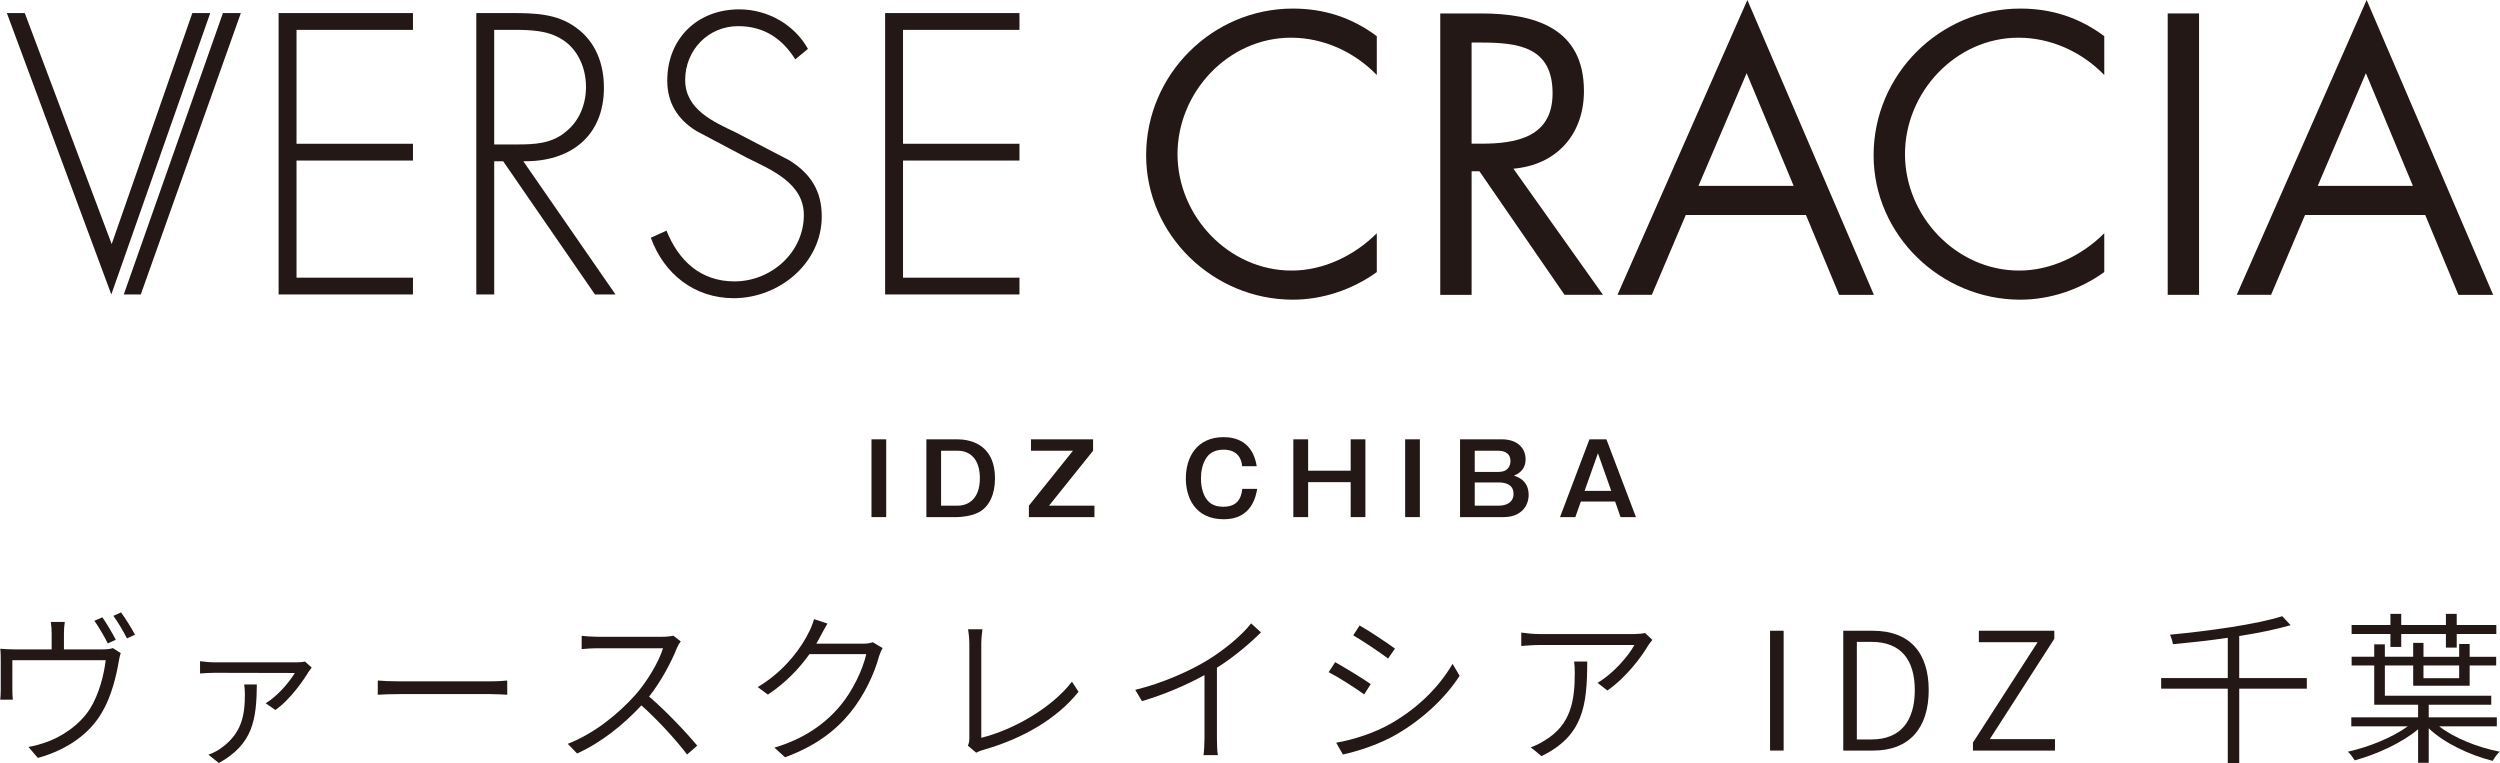
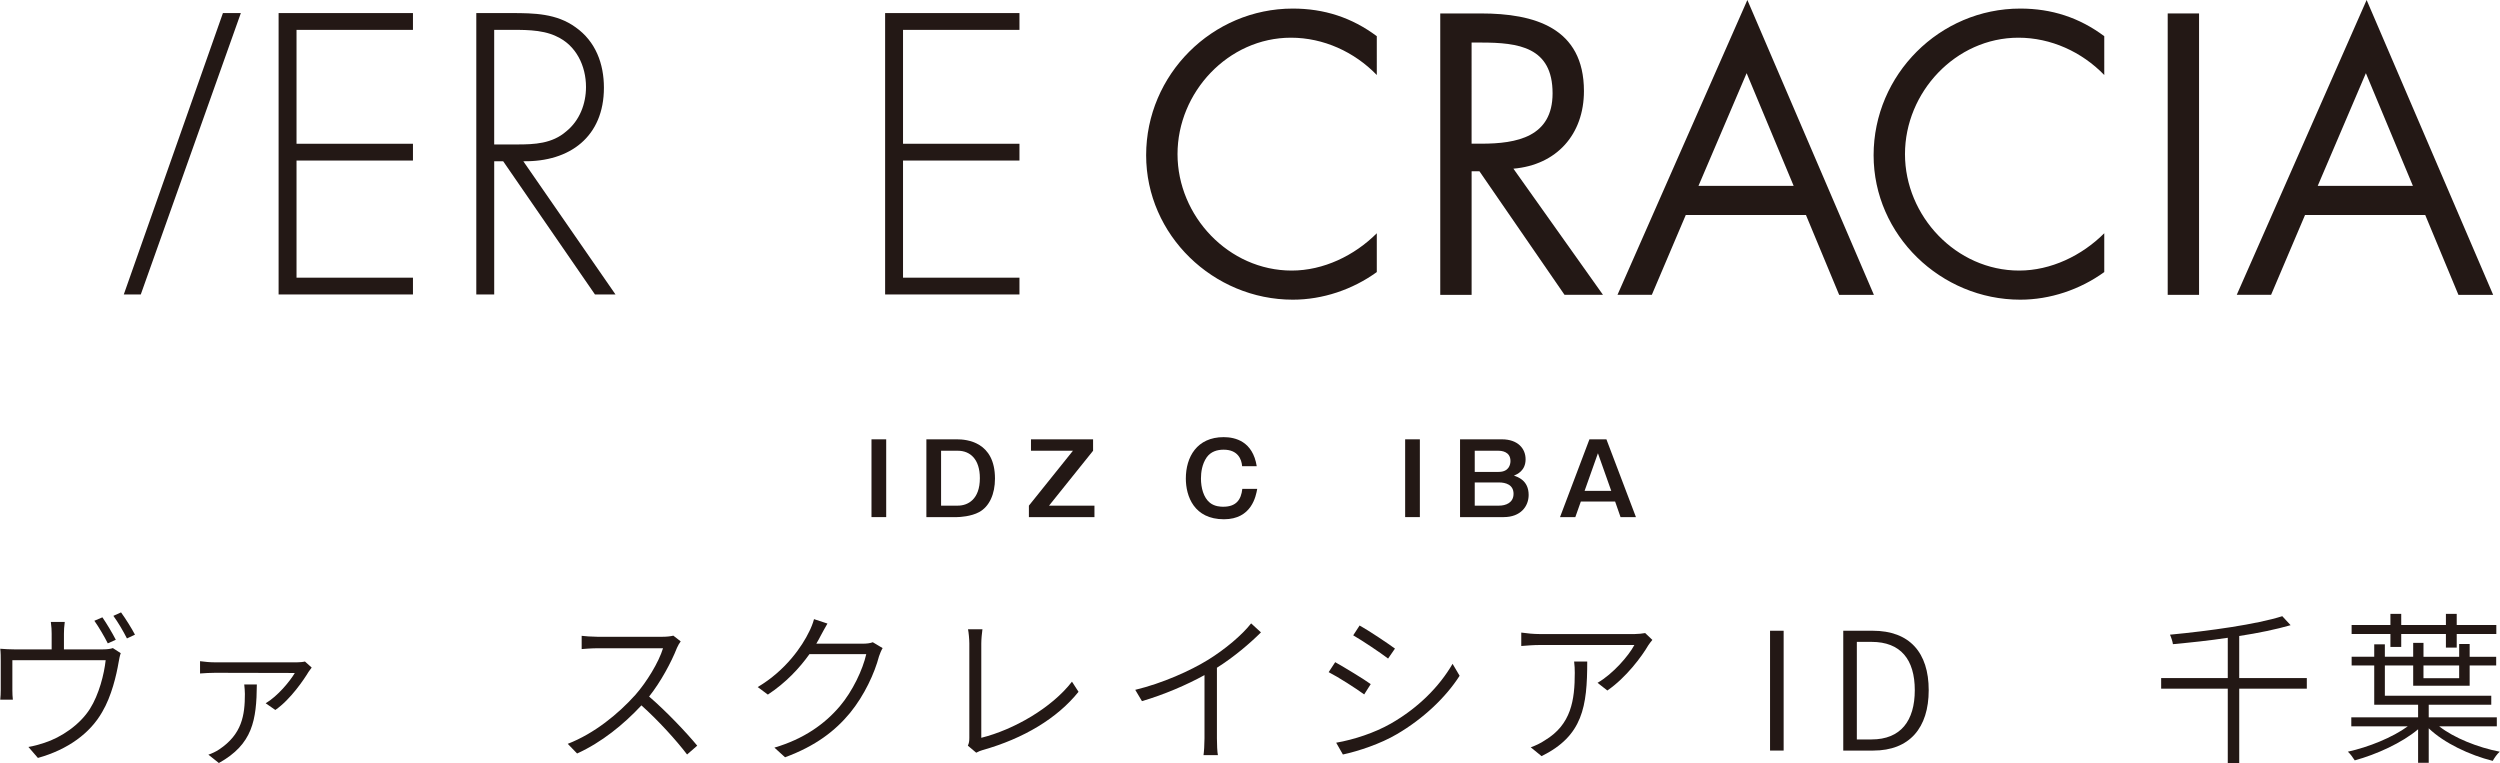
<svg xmlns="http://www.w3.org/2000/svg" version="1.1" id="レイヤー_1" x="0px" y="0px" viewBox="0 0 183.173 55.906" style="enable-background:new 0 0 183.173 55.906;" xml:space="preserve">
  <style type="text/css">
	.st0{fill:#231815;}
</style>
  <g>
    <g>
      <g>
        <g>
          <g>
            <path class="st0" d="M64.931,37.888h-1.078v-5.699h1.078V37.888z" />
            <path class="st0" d="M70.116,32.189c0.702,0,2.785,0.173,2.785,2.878       c0,1.136-0.413,2.047-1.157,2.452c-0.593,0.325-1.432,0.369-1.627,0.369       h-2.242v-5.699H70.116z M68.952,33.027v4.021h1.229       c0.73,0,1.613-0.455,1.613-2.01c0-1.389-0.708-2.012-1.613-2.012H68.952z" />
            <path class="st0" d="M80.089,32.189v0.838l-3.226,4.021h3.327v0.84h-4.803v-0.84       l3.226-4.021h-3.074v-0.838H80.089z" />
            <path class="st0" d="M91.009,34.156c-0.037-0.506-0.311-1.208-1.353-1.208       c-0.478,0-0.94,0.138-1.244,0.563c-0.34,0.492-0.419,1.093-0.419,1.549       c0,0.665,0.181,1.396,0.658,1.779c0.354,0.281,0.803,0.289,0.976,0.289       c0.948,0,1.309-0.514,1.396-1.309h1.092c-0.094,0.52-0.398,2.227-2.438,2.227       c-2.184,0-2.792-1.678-2.792-2.986c0-1.57,0.81-3.031,2.771-3.031       c0.86,0,2.133,0.312,2.423,2.127H91.009z" />
-             <path class="st0" d="M95.846,32.189v2.299h3.117v-2.299h1.078v5.699h-1.078v-2.561       h-3.117v2.561h-1.085v-5.699H95.846z" />
            <path class="st0" d="M104.032,37.888h-1.078v-5.699h1.078V37.888z" />
            <path class="st0" d="M110.043,32.189c1.171,0,1.736,0.68,1.736,1.461       c0,0.838-0.615,1.099-0.854,1.2c0.26,0.087,1.078,0.34,1.078,1.41       c0,0.832-0.579,1.628-1.83,1.628h-3.197v-5.699H110.043z M108.053,33.027v1.549       h1.75c0.759,0,0.868-0.543,0.868-0.797c0-0.708-0.68-0.752-0.868-0.752       H108.053z M108.053,35.349v1.699h1.787c0.463,0,1.056-0.195,1.056-0.867       c0-0.673-0.585-0.832-1.063-0.832H108.053z" />
            <path class="st0" d="M117.701,32.189l2.163,5.699h-1.128l-0.398-1.143h-2.51       l-0.405,1.143h-1.121l2.155-5.699H117.701z M117.079,33.209l-0.977,2.756h1.953       L117.079,33.209z" />
          </g>
        </g>
        <g>
          <path class="st0" d="M100.877,5.496c-1.641-1.696-3.91-2.734-6.289-2.734      c-4.594,0-8.312,3.992-8.312,8.531c0,4.539,3.746,8.531,8.367,8.531      c2.324,0,4.594-1.094,6.234-2.734v2.844c-1.777,1.285-3.965,2.023-6.153,2.023      c-5.824,0-10.747-4.731-10.747-10.583c0-5.906,4.84-10.746,10.747-10.746      c2.297,0,4.32,0.656,6.153,2.023V5.496z" />
          <path class="st0" d="M107.823,21.603h-2.297V0.985h2.981      c3.91,0,7.547,1.039,7.547,5.687c0,3.172-1.996,5.414-5.168,5.687      l6.563,9.243h-2.817l-6.234-9.052h-0.574V21.603z M107.823,10.528h0.71      c2.598,0,5.223-0.492,5.223-3.691c0-3.391-2.488-3.719-5.25-3.719h-0.684      V10.528z" />
          <path class="st0" d="M123.516,15.75l-2.488,5.852h-2.516L128.028,0l9.27,21.603h-2.544      l-2.434-5.852H123.516z M127.974,5.36l-3.528,8.258h6.973L127.974,5.36z" />
          <path class="st0" d="M154.178,5.496c-1.641-1.696-3.91-2.734-6.289-2.734      c-4.594,0-8.312,3.992-8.312,8.531c0,4.539,3.746,8.531,8.367,8.531      c2.324,0,4.594-1.094,6.234-2.734v2.844c-1.777,1.285-3.965,2.023-6.153,2.023      c-5.824,0-10.747-4.731-10.747-10.583c0-5.906,4.84-10.746,10.747-10.746      c2.297,0,4.32,0.656,6.153,2.023V5.496z" />
          <rect x="158.826" y="0.985" class="st0" width="2.297" height="20.618" />
          <path class="st0" d="M168.889,15.75l-2.488,5.852h-2.516L173.401,0l9.27,21.603h-2.544      l-2.433-5.852H168.889z M173.346,5.36l-3.528,8.258h6.973L173.346,5.36z" />
-           <polygon class="st0" points="8.183,17.884 14.092,0.958 15.404,0.958 8.156,21.575       0.502,0.958 1.815,0.958     " />
          <polygon class="st0" points="21.726,2.189 21.726,10.533 30.257,10.533 30.257,11.763       21.726,11.763 21.726,20.345 30.257,20.345 30.257,21.575 20.413,21.575       20.413,0.958 30.257,0.958 30.257,2.189     " />
          <path class="st0" d="M45.097,21.575H43.592l-6.726-9.761h-0.656v9.761h-1.312V0.958      h2.57c1.668,0,3.309,0.028,4.703,1.039c1.476,1.039,2.078,2.68,2.078,4.43      c0,3.582-2.489,5.442-5.906,5.387L45.097,21.575z M37.878,10.584      c1.285,0,2.57-0.055,3.609-0.957c0.984-0.793,1.449-2.023,1.449-3.254      c0-1.531-0.711-3.063-2.188-3.719c-1.094-0.52-2.489-0.465-3.691-0.465      h-0.848v8.395H37.878z" />
-           <path class="st0" d="M58.269,4.349c-0.93-1.476-2.242-2.433-4.184-2.433      c-2.215,0-3.883,1.777-3.883,3.938c0,2.16,2.051,3.062,3.719,3.855l3.937,2.051      c1.558,0.984,2.351,2.243,2.351,4.101c0,3.418-3.117,5.988-6.452,5.988      c-2.871,0-5.113-1.777-6.07-4.43l1.148-0.52      c0.875,2.188,2.488,3.719,4.976,3.719c2.707,0,5.086-2.133,5.086-4.867      c0-2.324-2.379-3.309-4.156-4.183L51.024,9.599      c-1.368-0.848-2.134-2.051-2.134-3.692c0-3.062,2.188-5.222,5.277-5.222      c2.078,0,4.047,1.121,5.031,2.898L58.269,4.349z" />
          <polygon class="st0" points="66.164,2.189 66.164,10.533 74.695,10.533 74.695,11.763       66.164,11.763 66.164,20.345 74.695,20.345 74.695,21.575 64.852,21.575       64.852,0.958 74.695,0.958 74.695,2.189     " />
          <polygon class="st0" points="9.07,21.575 16.333,0.959 17.646,0.959 10.315,21.575     " />
        </g>
      </g>
    </g>
  </g>
  <g>
    <path class="st0" d="M7.478,47.581c0.444,0,0.647-0.048,0.792-0.096l0.576,0.372   c-0.06,0.155-0.12,0.455-0.156,0.671c-0.156,0.924-0.516,2.482-1.2,3.635   c-0.875,1.547-2.506,2.758-4.713,3.37l-0.695-0.804   c0.372-0.061,0.803-0.18,1.163-0.3c1.235-0.396,2.603-1.319,3.346-2.495   c0.66-1.043,1.043-2.542,1.151-3.562H0.906v2.206   c0,0.204,0.012,0.516,0.036,0.684H0.018c0.024-0.191,0.036-0.503,0.036-0.719   v-2.111c0-0.252,0-0.647-0.036-0.899c0.336,0.024,0.684,0.048,1.104,0.048h2.663   V46.43c0-0.239-0.012-0.516-0.06-0.863h1.02   c-0.048,0.348-0.06,0.624-0.06,0.863v1.151H7.478z M7.898,47.138   c-0.24-0.48-0.66-1.199-0.984-1.655l0.588-0.252   c0.3,0.432,0.731,1.151,0.983,1.644L7.898,47.138z M8.869,44.87   c0.324,0.444,0.792,1.188,1.02,1.632L9.301,46.778   c-0.264-0.527-0.66-1.199-0.995-1.655L8.869,44.87z" />
    <path class="st0" d="M22.837,48.913c-0.06,0.096-0.168,0.215-0.228,0.312   c-0.324,0.54-1.319,2.026-2.435,2.794l-0.708-0.491   c0.875-0.517,1.775-1.607,2.135-2.219l-5.841-0.013   c-0.348,0-0.743,0.024-1.103,0.049v-0.9c0.335,0.049,0.755,0.084,1.103,0.084   h5.997c0.168,0,0.456-0.023,0.587-0.06L22.837,48.913z M18.819,50.148   c-0.024,2.615-0.3,4.378-2.783,5.758l-0.768-0.612   c0.252-0.084,0.54-0.216,0.792-0.384c1.667-1.115,1.883-2.494,1.883-4.065   c0-0.229-0.024-0.456-0.048-0.696H18.819z" />
-     <path class="st0" d="M27.678,49.861c0.348,0.035,0.935,0.06,1.619,0.06h6.597   c0.612,0,1.02-0.036,1.271-0.06v1.043c-0.24-0.012-0.719-0.048-1.259-0.048   h-6.608c-0.66,0-1.259,0.024-1.619,0.048V49.861z" />
    <path class="st0" d="M49.874,46.993c-0.072,0.084-0.216,0.336-0.276,0.48   c-0.408,1.043-1.188,2.494-2.039,3.562c1.271,1.092,2.734,2.639,3.526,3.599   l-0.743,0.647c-0.804-1.056-2.111-2.495-3.346-3.599   c-1.295,1.392-2.915,2.711-4.713,3.526l-0.684-0.708   c1.943-0.755,3.694-2.183,4.953-3.586c0.815-0.923,1.715-2.387,2.027-3.418   h-4.786c-0.419,0-1.067,0.048-1.175,0.061V46.586   c0.132,0.024,0.804,0.071,1.175,0.071h4.702c0.36,0,0.66-0.035,0.839-0.084   L49.874,46.993z" />
    <path class="st0" d="M64.669,47.486c-0.096,0.156-0.204,0.42-0.264,0.6   c-0.324,1.235-1.067,2.854-2.123,4.149c-1.091,1.319-2.519,2.423-4.762,3.251   l-0.779-0.708c2.159-0.636,3.682-1.728,4.785-3.022   c0.948-1.115,1.691-2.698,1.943-3.826h-4.162   c-0.72,1.008-1.715,2.087-3.046,2.963l-0.744-0.552   c2.063-1.224,3.263-2.999,3.778-4.078c0.108-0.204,0.276-0.611,0.348-0.899   l0.983,0.324c-0.18,0.3-0.372,0.672-0.492,0.887   c-0.096,0.192-0.204,0.385-0.324,0.588h3.394c0.324,0,0.564-0.035,0.744-0.107   L64.669,47.486z" />
    <path class="st0" d="M70.914,54.634c0.084-0.181,0.108-0.336,0.108-0.564v-6.92   c0-0.3-0.048-0.827-0.096-1.043h1.056c-0.036,0.264-0.084,0.719-0.084,1.043   v6.908c2.363-0.588,5.157-2.183,6.644-4.113l0.48,0.743   c-1.547,1.931-4.006,3.418-7.028,4.27c-0.12,0.036-0.3,0.097-0.468,0.192   L70.914,54.634z" />
    <path class="st0" d="M92.389,46.334c-0.815,0.815-1.991,1.812-3.226,2.591v5.181   c0,0.444,0.024,1.008,0.072,1.224h-1.055c0.036-0.216,0.072-0.779,0.072-1.224   v-4.642c-1.283,0.708-2.975,1.439-4.582,1.907l-0.492-0.827   c1.991-0.48,4.03-1.392,5.349-2.207c1.223-0.756,2.482-1.811,3.142-2.662   L92.389,46.334z" />
    <path class="st0" d="M100.432,50.124l-0.479,0.756c-0.588-0.432-1.895-1.271-2.603-1.632   l0.479-0.731C98.513,48.901,99.94,49.765,100.432,50.124z M101.908,53.015   c1.991-1.14,3.55-2.699,4.521-4.378l0.516,0.876   c-1.02,1.595-2.675,3.154-4.582,4.27c-1.211,0.719-2.854,1.259-3.97,1.499   l-0.492-0.864C99.209,54.19,100.708,53.698,101.908,53.015z M102.208,47.522   l-0.504,0.731c-0.563-0.432-1.871-1.308-2.555-1.703l0.468-0.72   C100.312,46.214,101.704,47.15,102.208,47.522z" />
    <path class="st0" d="M121.068,46.886c-0.083,0.107-0.228,0.275-0.3,0.396   c-0.468,0.804-1.607,2.351-2.998,3.311l-0.72-0.563   c1.127-0.648,2.291-1.991,2.699-2.771h-6.944c-0.432,0-0.888,0.037-1.343,0.072   v-0.983c0.42,0.06,0.912,0.108,1.343,0.108h6.968   c0.216,0,0.6-0.036,0.768-0.072L121.068,46.886z M116.295,48.469   c0,3.298-0.324,5.445-3.346,6.933l-0.792-0.648   c0.312-0.107,0.731-0.3,1.043-0.516c1.919-1.151,2.183-2.938,2.183-4.941   c0-0.275-0.012-0.527-0.048-0.827H116.295z" />
    <path class="st0" d="M129.69,46.214h0.996v8.779h-0.996V46.214z" />
    <path class="st0" d="M135.054,46.214h2.159c2.698,0,4.102,1.596,4.102,4.354   c0,2.759-1.403,4.426-4.066,4.426h-2.195V46.214z M137.129,54.178   c2.135,0,3.166-1.367,3.166-3.61c0-2.242-1.031-3.538-3.166-3.538h-1.08v7.148   H137.129z" />
-     <path class="st0" d="M144.558,54.406l4.737-7.352h-4.306v-0.84h5.529v0.588l-4.725,7.352   h4.773v0.84h-6.009V54.406z" />
    <path class="st0" d="M169.02,50.46h-4.953v5.445h-0.84v-5.445h-4.881v-0.779h4.881   v-2.951c-1.343,0.204-2.722,0.348-4.018,0.468   c-0.024-0.191-0.132-0.516-0.216-0.695c2.902-0.276,6.344-0.756,8.228-1.355   l0.611,0.659c-1.043,0.301-2.351,0.576-3.766,0.792v3.083h4.953V50.46z" />
    <path class="st0" d="M178.718,53.218c1.091,0.852,2.831,1.548,4.438,1.859   c-0.18,0.144-0.396,0.456-0.516,0.672c-1.679-0.42-3.55-1.296-4.689-2.387   v2.53h-0.779v-2.458c-1.176,0.995-3.059,1.847-4.642,2.278   c-0.12-0.192-0.336-0.492-0.504-0.636c1.523-0.336,3.274-1.043,4.39-1.859   h-4.138v-0.659h4.894v-0.924h-3.214v-2.878h-1.655v-0.636h1.655v-0.911h0.779   v0.911h2.075V47.102h0.755v1.02h2.615v-0.936h0.768v0.936h1.943v0.636h-1.943   v1.486h-4.138v-1.486h-2.075v2.219h7.796v0.659h-4.582v0.924h4.989v0.659H178.718z    M175.144,46.454h-2.843v-0.66h2.843v-0.815h0.792v0.815h3.274v-0.815h0.792   v0.815h2.902v0.66h-2.902v0.995h-0.792v-0.995h-3.274v0.947h-0.792V46.454z    M177.566,48.757v0.936h2.615v-0.936H177.566z" />
  </g>
</svg>